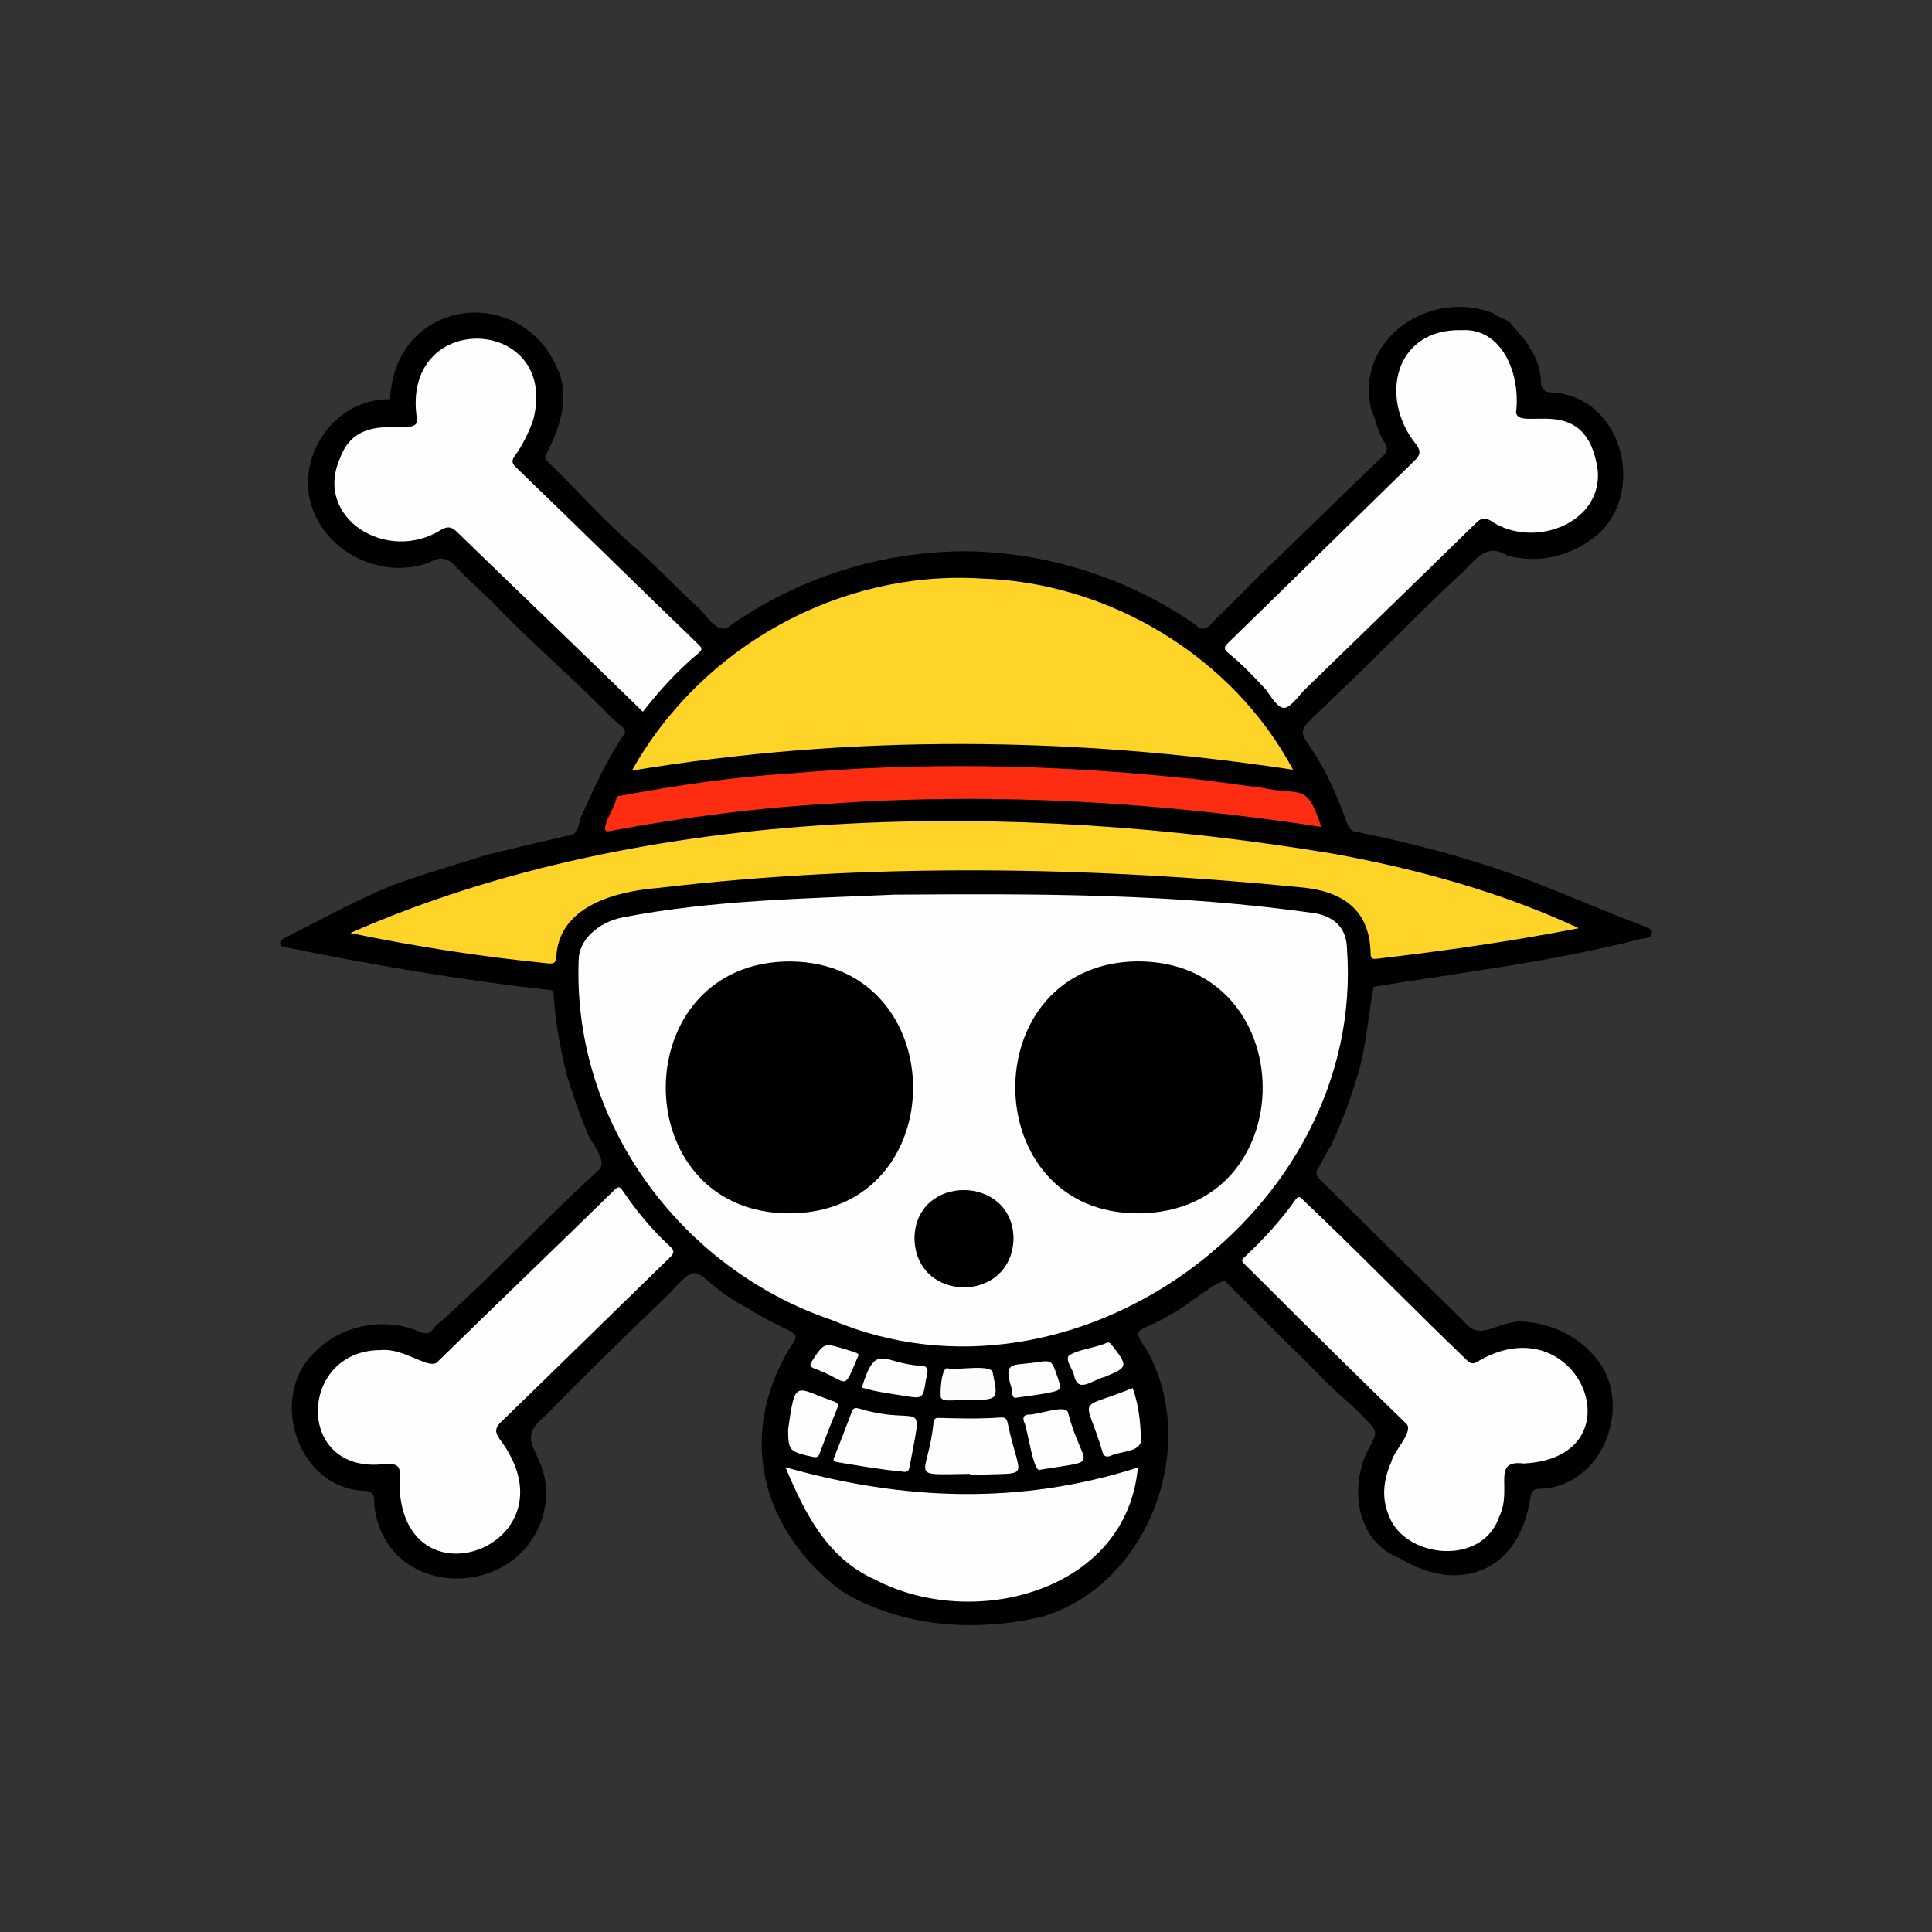
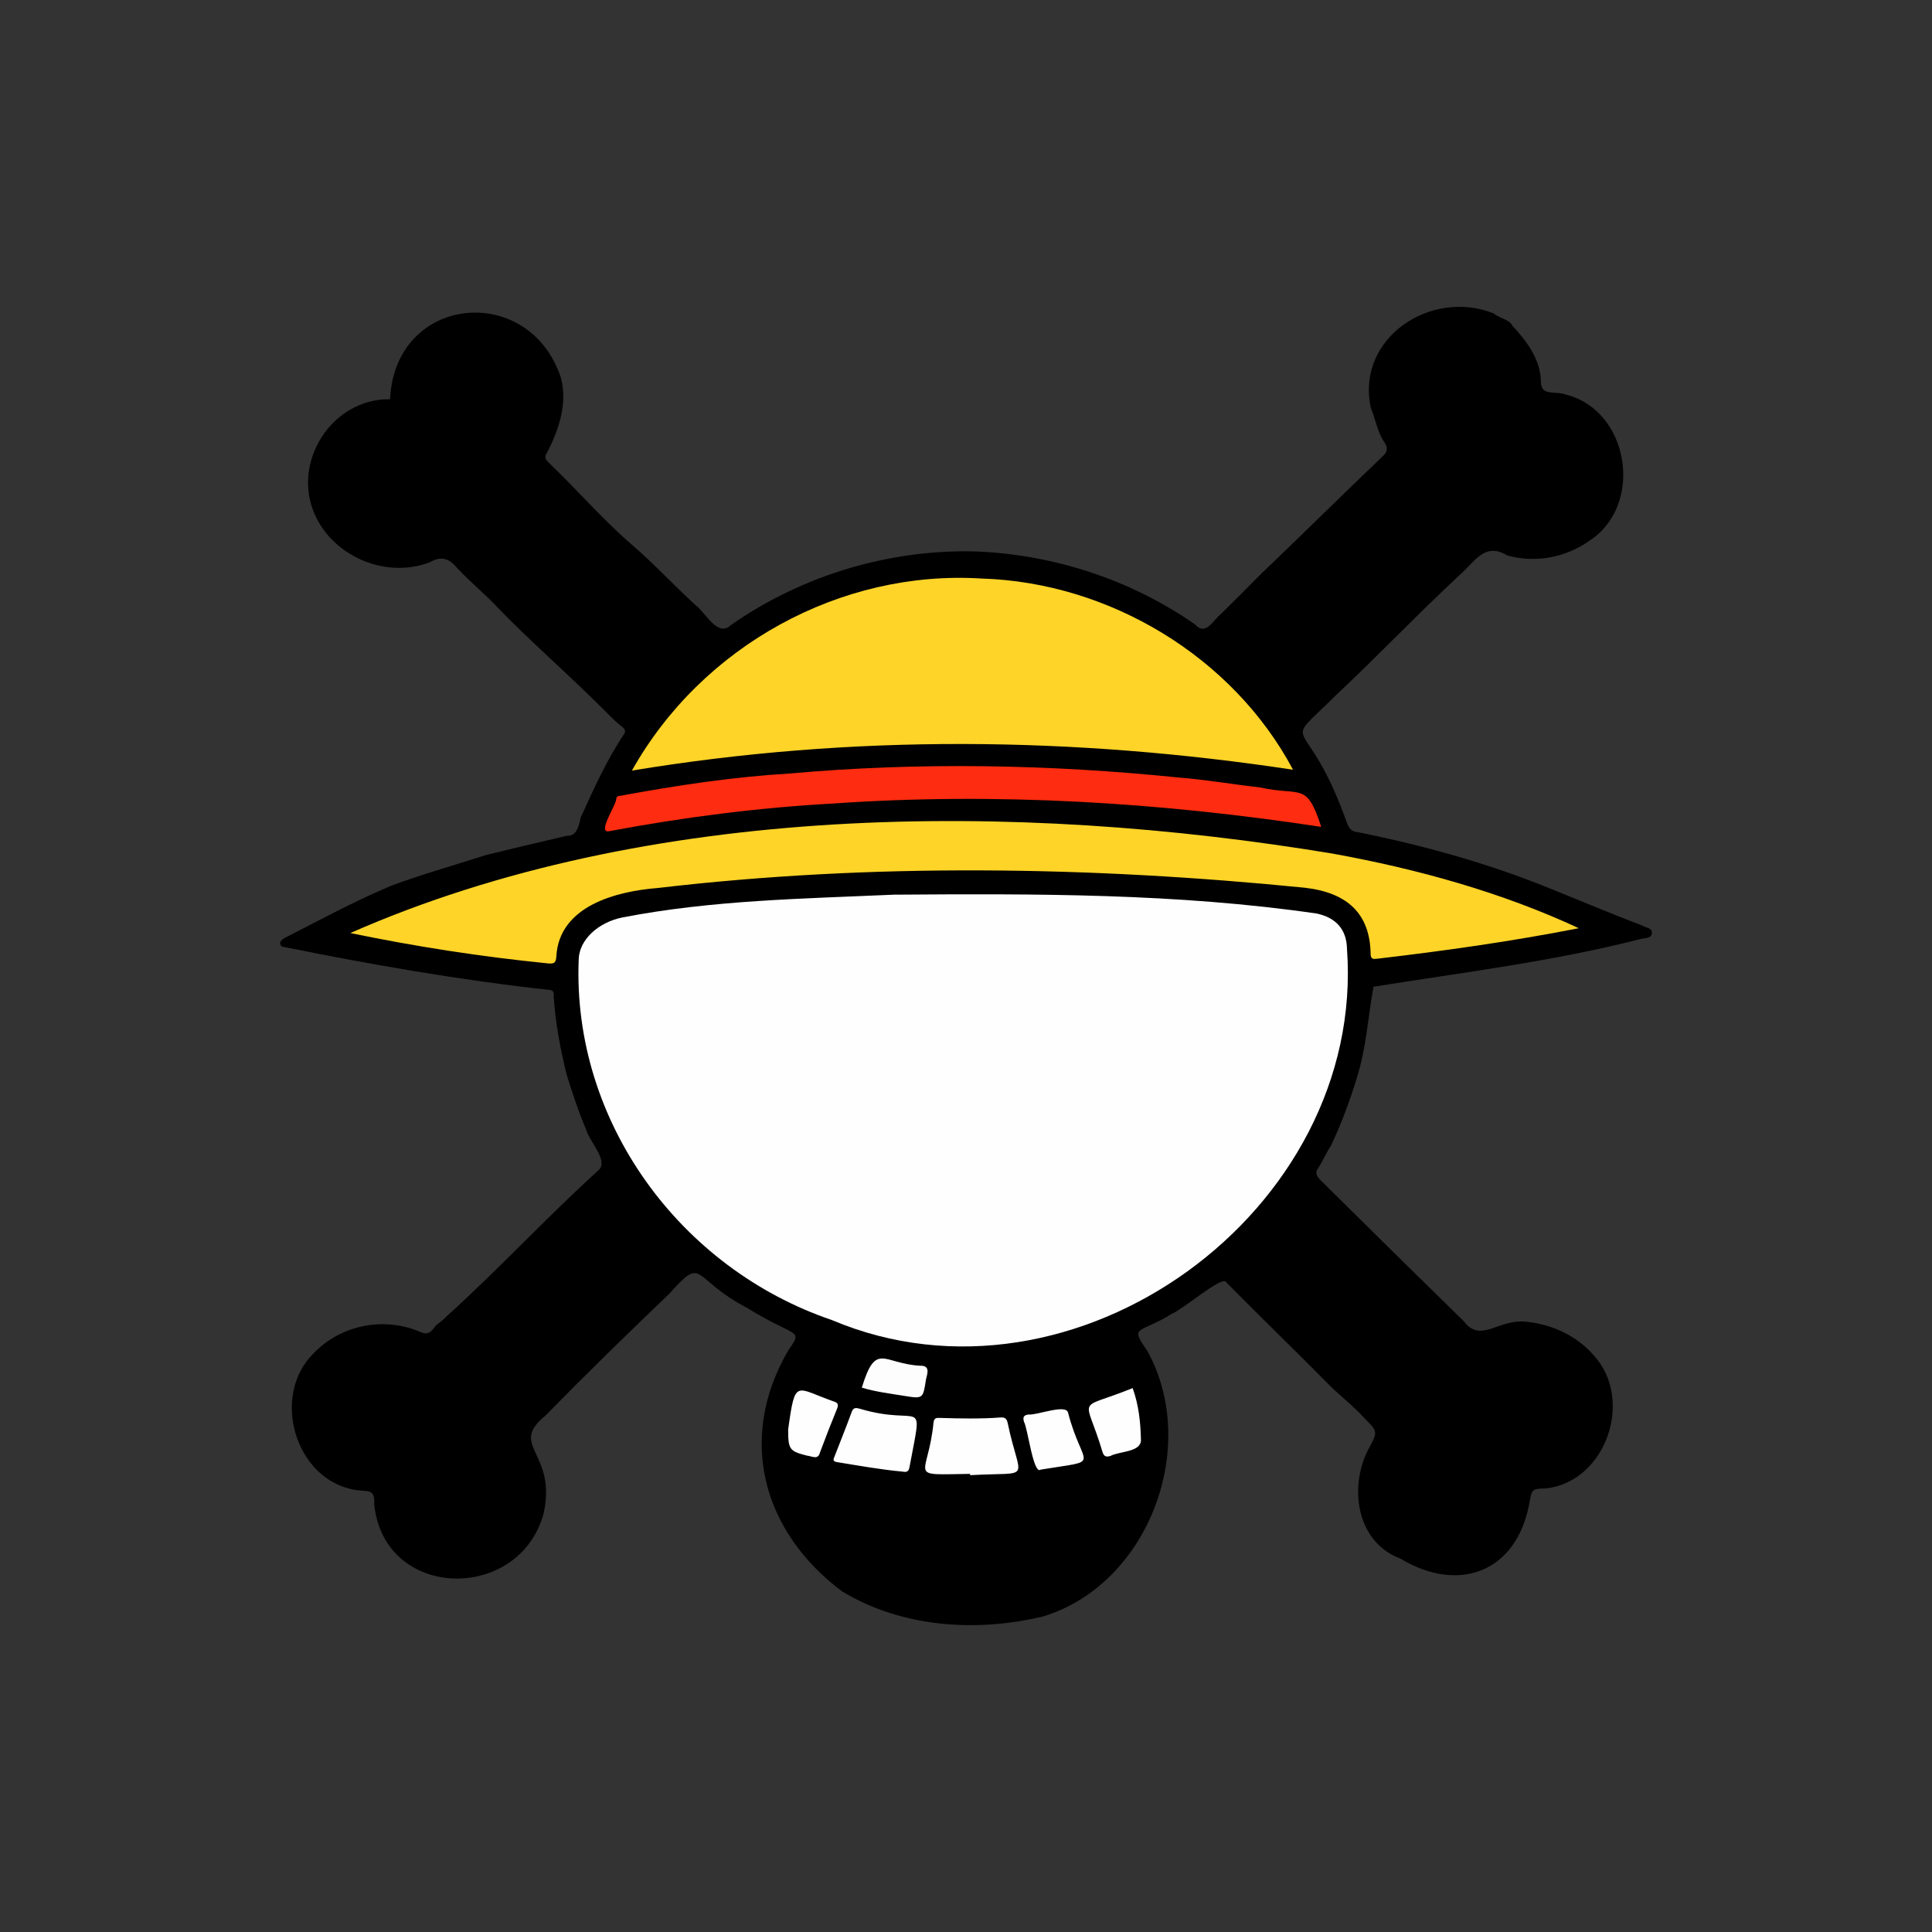
<svg xmlns="http://www.w3.org/2000/svg" xml:space="preserve" id="Layer_1" x="0" y="0" style="enable-background:new 0 0 1000 1000" version="1.1" viewBox="0 0 1000 1000">
  <rect x="0" y="0" width="1000" height="1000" fill="#333333" stroke="none" />
  <style>.st0{fill:#fefefe}.st1{fill:#fed428}.st3{fill:#fdfdfd}</style>
  <g id="NAeQb5_00000088129047663260482790000009141214543952036743_">
    <path d="M773.15 162.22c2.57 2.4 8.17 3.18 9.42 6.09 7.34 7.91 14.35 16.95 14.97 28.24-.24 9.08 6.47 5.42 12.93 7.67 32.8 8.15 40.61 56.88 12.52 75.46-12.48 8.91-28.11 11.95-42.88 7.79-11.86-7.26-17.2 3.93-24.97 10.49-21.73 20.23-42.19 41.76-63.82 62.03-29.31 29.16-15.95 7.05 4.42 62.01 1.41 3.4 2.13 8.52 6.67 8.64 34.54 6.95 68.76 16.43 101.35 29.84 15.39 6.17 30.65 12.69 46.15 18.51 1.81 1.3 5.43 1.14 5.1 4.06-.32 2.88-3.74 2.39-5.91 3-45.41 11.63-92.24 17.3-138.18 24.68-2.82 15.32-3.65 31.22-8.5 46.73-3.72 12.27-8.14 24.28-13.7 35.86-2.33 3.5-3.96 7.4-6.18 10.96-2.43 2.93-.7 4.95 1.42 7.02 24.48 24.28 48.97 48.4 73.62 72.51 9.32 12.11 18.16-2.04 33.69.48 12.99 1.58 25.22 7.42 33.81 17.44 20.64 22.6 6.37 64.98-24.74 68.67-7.39.22-7.45.21-8.75 7.69-6.53 35.51-36.33 46.93-66.73 28.65-22.92-8.56-26.8-37.13-16.49-56.81 4.85-8.92 4.85-8.92-2.28-16.03-5.51-6.1-12.06-11.05-17.87-16.82-17.79-18.05-36.02-35.56-53.73-53.59-2.04-3.13-23 14.78-28.13 16.62-16.74 10.5-21.92 5.61-12.61 18.95 27.47 49.39.96 120.76-53.66 137.56-34.73 8.4-73.48 5.79-104.39-13.03-41.14-30.93-54.16-79.23-27.71-124.59 5.44-7.86 5.44-7.86-3.11-12.07-6.3-3.03-12.42-6.36-18.35-10.06-29.06-15.22-21.91-27.56-40.02-7.32-21.7 20.75-43.2 41.7-64.21 63.21-19.43 15.7 6.13 18.78-.93 50.66-12.65 46.19-82.66 45.06-87.68-4.86.39-8.08-3-6.39-9.35-7.3-31.67-4.84-44.41-48.86-21.99-70.83 14.04-14.58 35.97-19 54.57-11.27 4.61 2.16 6.09.52 8.74-3.18 2.01-1.59 4.13-3.04 5.84-4.97 26.88-24.28 51.64-51.17 78.51-75.52 5-4.72-5.21-15.13-6.62-20.78-3.95-9.25-7.09-18.83-10.09-28.44-3.23-13.21-5.77-26.55-6.69-40.11-.06-1.62.46-3.56-2.14-3.76-46.54-5.11-92.68-13.17-138.65-22.48-1.75-1.83-.42-2.97.91-4.11 18.44-9.4 36.59-19.35 55.73-27.35 16.17-6 32.8-10.66 49.21-15.93 13.84-3.42 27.74-6.61 41.61-9.91 5.39.3 6.37-5.32 7.28-9.45 6.86-15.04 13.56-30.09 22.82-43.74.48-1.63-.47-2.57-1.61-3.44-4.66-3.54-8.4-8.04-12.66-12-16.69-16.54-34.4-31.88-50.78-48.76-6.95-7.53-15.01-13.98-21.95-21.47-3.93-4.78-8.29-6.07-13.74-2.81-22.38 8.76-49.85-2.54-59.67-24.57-12.24-27.19 8.88-60.25 38.93-59.73 2.48-54.14 71.79-60.9 88.36-11.32 3.72 13.46-1.09 27.44-7.31 39.34-1.5 2.07-.29 3.46 1.15 4.87 14.27 13.62 27.27 28.71 42.1 41.66 11.79 10.04 22.22 21.39 33.57 31.81 5.2 3.63 11.61 17.18 18.48 10.57 36.98-25.88 82.43-39.51 127.53-38.12 40.17 1.69 79.76 14.76 112.8 37.76 5.52 6.28 9.49-2.47 13.68-5.73 6.71-6.58 13.34-13.23 19.94-19.93 21.19-20.27 42.05-40.92 63.25-61.18 2.59-2.24 3.22-4.56 1.05-7.52-3.59-5.28-4.5-11.87-6.96-17.69-7.85-36.32 31.22-61.89 63.61-48.95z" />
    <path d="M462.75 463.08c72.94-.52 146.51-.73 218.82 9.77 9.96 2.18 15.42 8.2 15.63 18.27 9.84 135.72-141.04 245.27-266.67 192.12-78.49-26.69-134.29-102.6-131-186.45.13-10.29 10.1-19.43 22.66-21.92 46.34-9 93.59-9.7 140.56-11.79z" class="st0" />
    <path d="M508.05 299.45c66.19 1.99 130.17 40.57 161.22 98.96-113.91-17.21-227.69-18.45-342.19.44 36.24-64.55 108.02-103.99 180.97-99.4zM689.91 441.85c43.59 7.92 87.13 19.9 127.28 38.59-35.07 6.86-68.99 11.65-104.24 15.78-2.3.27-3.47.27-3.52-2.57-.34-20.49-11.74-31.65-34.23-34.18-111.1-11.07-223.77-12.87-334.77.16-21.53 1.71-51.04 9.28-52.48 35.48-.16 3.35-1.33 3.81-4.23 3.55-34.44-3.44-68.47-8.69-102.38-15.72 154.29-67.93 344.63-68.28 508.57-41.09z" class="st1" />
-     <path d="M756.59 170.89c20.85-1.21 30.62 22.6 28.1 42.76 1.99 10.04 36.95-11.18 42.34 30.22 2.01 27.42-33.88 40.49-55.37 25.67-3-1.62-4.89-1.58-7.5.97-29.72 29.09-59.59 58.04-89.42 87.02-9.21 10.74-10.68 12.92-19.19-.24-6.21-6.68-12.46-13.33-19.53-19.09-2.74-2.23-2.67-3.18-.15-5.63 32.12-31.27 64.06-62.73 96.17-94.01 2.93-2.86 3.69-4.76 1.05-8.4-19.49-23.91-11.44-60.13 23.5-59.27zM332.74 368.38c-32.07-31.28-64.24-62.03-96.36-93.2-2.59-2.51-4.52-2.86-7.9-1.06-27.93 17.8-66.31-5.85-52.48-36.97 9.64-26.67 40.81-9.4 39.84-20.09-9.03-57.53 73.94-53.85 60.2.15-2.34 6.65-5.39 12.96-9.54 18.69-1.59 2.2-1.81 3.7.52 5.94 31.66 30.46 62.92 61.34 94.58 91.8 1.73 1.63 2.1 2.63.02 4.36-10.74 8.91-20.09 19.16-28.88 30.38zM196.91 698.82c12.94-1.37 25.9 11.39 30.08 5.56 30.2-29.58 60.77-58.78 90.96-88.37 1.93-1.92 2.74-2.09 4.46.45 7.06 10.39 15.04 20.07 24.3 28.59 2.51 2.31 2.39 3.55-.09 5.95-29.12 28.25-58.04 56.7-87.18 84.92-3.19 3.09-3.39 5.16-.94 8.78 40.43 53.2-45.77 87.62-51.47 28.36-.97-11.78 3.9-16.97-11.77-14.96-42.75 1.67-39.71-59.23 1.65-59.28zM788.64 757.49c-16.89-2.06-5.72 12.99-12.55 27.32-8.68 26.25-49.08 21.8-57.22-.34-4.04-9.58-2.66-18.86 1.32-27.91 1-5.35 12.27-16.17 7.43-19.91-18.75-18.19-37.33-36.56-55.91-54.93-9.28-9.17-18.41-18.49-27.76-27.6-1.75-1.7-.95-2.35.31-3.53 9.64-9.08 18.62-18.77 26.27-29.61 1.49-2.11 2.22-1.54 3.76-.06 28.83 27.24 56.38 55.78 85.04 83.18 1.76 1.73 3.09 2.06 5.2.8 52.45-31.44 85.3 49.56 24.11 52.59zM588.94 759.6c-5.79 64.24-85.09 84.61-135.84 58.08-24.81-10.96-36.54-34.37-46.53-58.23 60.99 17.28 121.46 19.62 182.37.15z" class="st0" />
    <path d="M431.59 415.88c-38.84 2.12-77.45 7.08-115.9 14.27-7.36 1.85 3.58-13.76 3.31-16.89.37-1.44 1.33-1.21 2.31-1.39 29.03-5.37 58.14-9.76 87.57-11.51 66.71-6 134.8-4.72 201.14 2.08 14.29 1.12 28.25 3.58 42.35 5.16 21.2 4.72 23.8-3.32 31.5 20.4-82.97-12.68-167.99-17.98-252.28-12.12z" style="fill:#fe2c10" />
    <path d="M502.13 762.88c-33.64.46-21.77 2.48-18.91-26.78.36-2.29 1.61-2.24 3.21-2.19 10.46.32 20.93.55 31.38-.22 2.28-.17 3.25.49 3.78 2.92 6.43 31.04 13.72 25.06-19.45 26.94-.01-.22-.01-.44-.01-.67zM467.21 761.71c-11.14-1.01-22.63-3.08-34.14-4.95-2.44-.4-1.52-1.83-1.07-3 2.94-7.67 6.07-15.27 8.86-23 .9-2.5 2.47-2.02 4.06-1.63 32.5 9.71 32.97-8.06 25.92 29.79-.33 1.88-.72 3.42-3.63 2.79zM538.67 760.67c-3.84 2.87-6.66-21.31-8.68-24.82-.66-2.4-.15-3.36 2.37-3.7 4.4.48 19.68-5.76 20.5-.8 7.67 29.3 18.44 23.94-14.19 29.32zM586.26 718.48c3.16 8.77 4.12 17.88 4.29 27.13-.27 6.09-11.31 5.55-15.76 7.98-1.9.56-3.35.6-4.15-2.09-9-30.35-14.33-20.86 15.62-33.02zM407.95 739.91c3.7-26.85 3.75-21.45 23.4-14.59 2.51.8 2.78 1.69 1.85 3.97-3.04 7.43-5.95 14.92-8.76 22.44-1.04 4.13-3.93 2-6.95 1.66-8.87-2.29-9.53-3.17-9.54-13.48z" class="st0" />
    <path d="M446.08 718.24c7.36-24.06 11.01-12.37 30.19-11.34 5.26-.14 3.82 3.79 2.99 7.24-1.5 9.83-1.51 9.95-11.22 8.36-7.24-1.19-14.58-2.03-21.96-4.26z" class="st3" />
-     <path d="M501.25 724.6c-3.8-.6-12.8 1.61-14.18-1.09-.71-1.74.15-17.07 3.82-15.17 4.42 1.04 23.19-2.64 23.01 2.5 2.7 13.26 3.18 13.92-12.65 13.76z" style="fill:#fcfcfc" />
-     <path d="M573.06 694.95c1.5-.31 2.09.83 2.81 1.77 8.09 10.45 7.95 11.04-4.11 15.98-6.83 1.67-14.05 9.16-16-1.54-1.05-3.18-4.17-6.78-2.66-9.37 4.71-3.41 14.14-4.09 19.96-6.84zM526.11 723.44c-2.56.76-2.18-3.31-2.52-4.91-4.53-14.17.57-11.56 12.22-13.32 8.54-1.27 8.54-1.27 11.4 7.07 2.44 7.13 2.47 7.26-5.12 8.75-5.19 1.02-10.47 1.6-15.98 2.41zM444.37 701.51c-8.6 20.15-4.35 13.48-22.8 6.87-2.13-.9-2.81-1.6-1.23-3.98 6.2-9.34 6.08-9.42 16.94-6.09 6.98 2.14 6.98 2.14 7.09 3.2z" class="st3" />
-     <path d="M589.59 628.03c-84.48.64-85.96-128.91-1.34-130.43 86.26-.64 87.45 129.59 1.34 130.43zM408.52 628.04c-85.47-.07-85.28-130.83.88-130.4 84.37 1.13 84.5 130.18-.88 130.4zM524.6 641.11c-.85 33.79-50.86 33.59-51.26-.29.51-33.31 50.95-33.01 51.26.29z" />
+     <path d="M501.25 724.6z" style="fill:#fcfcfc" />
  </g>
</svg>